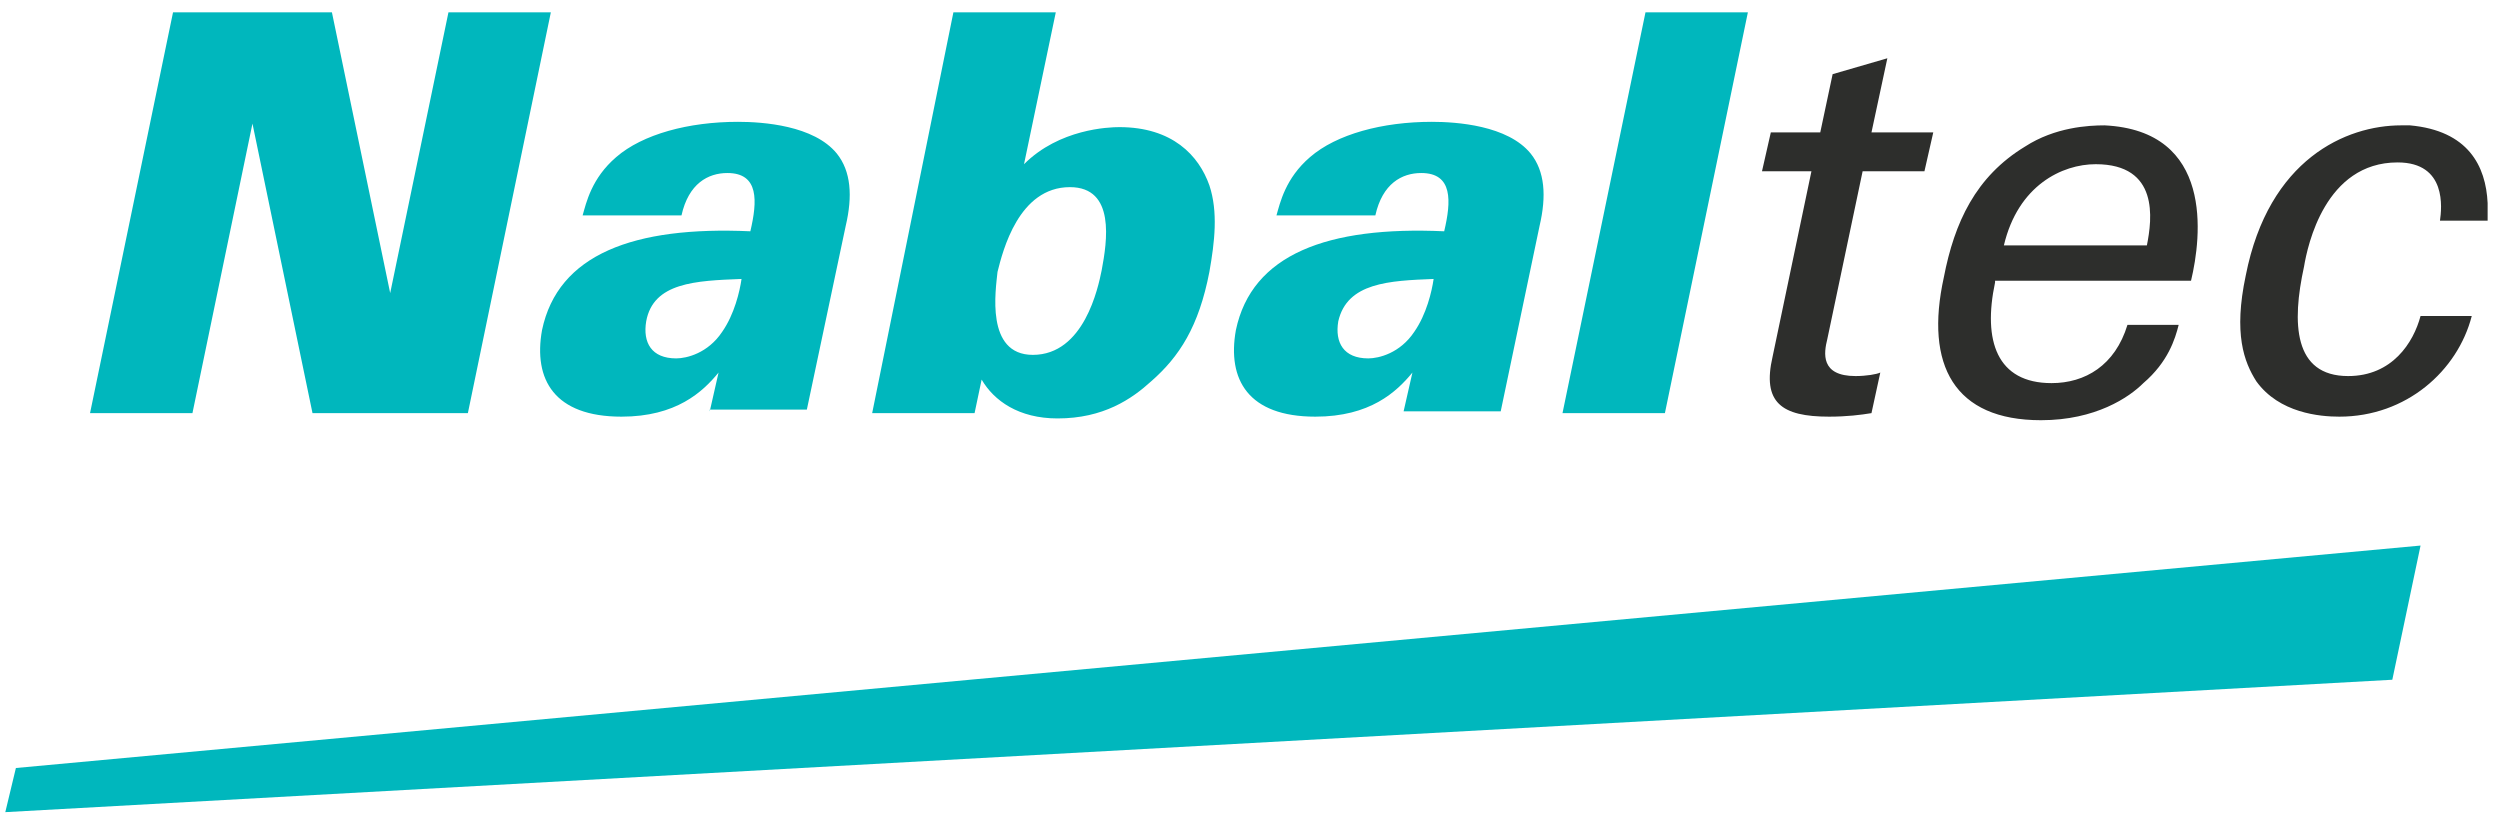
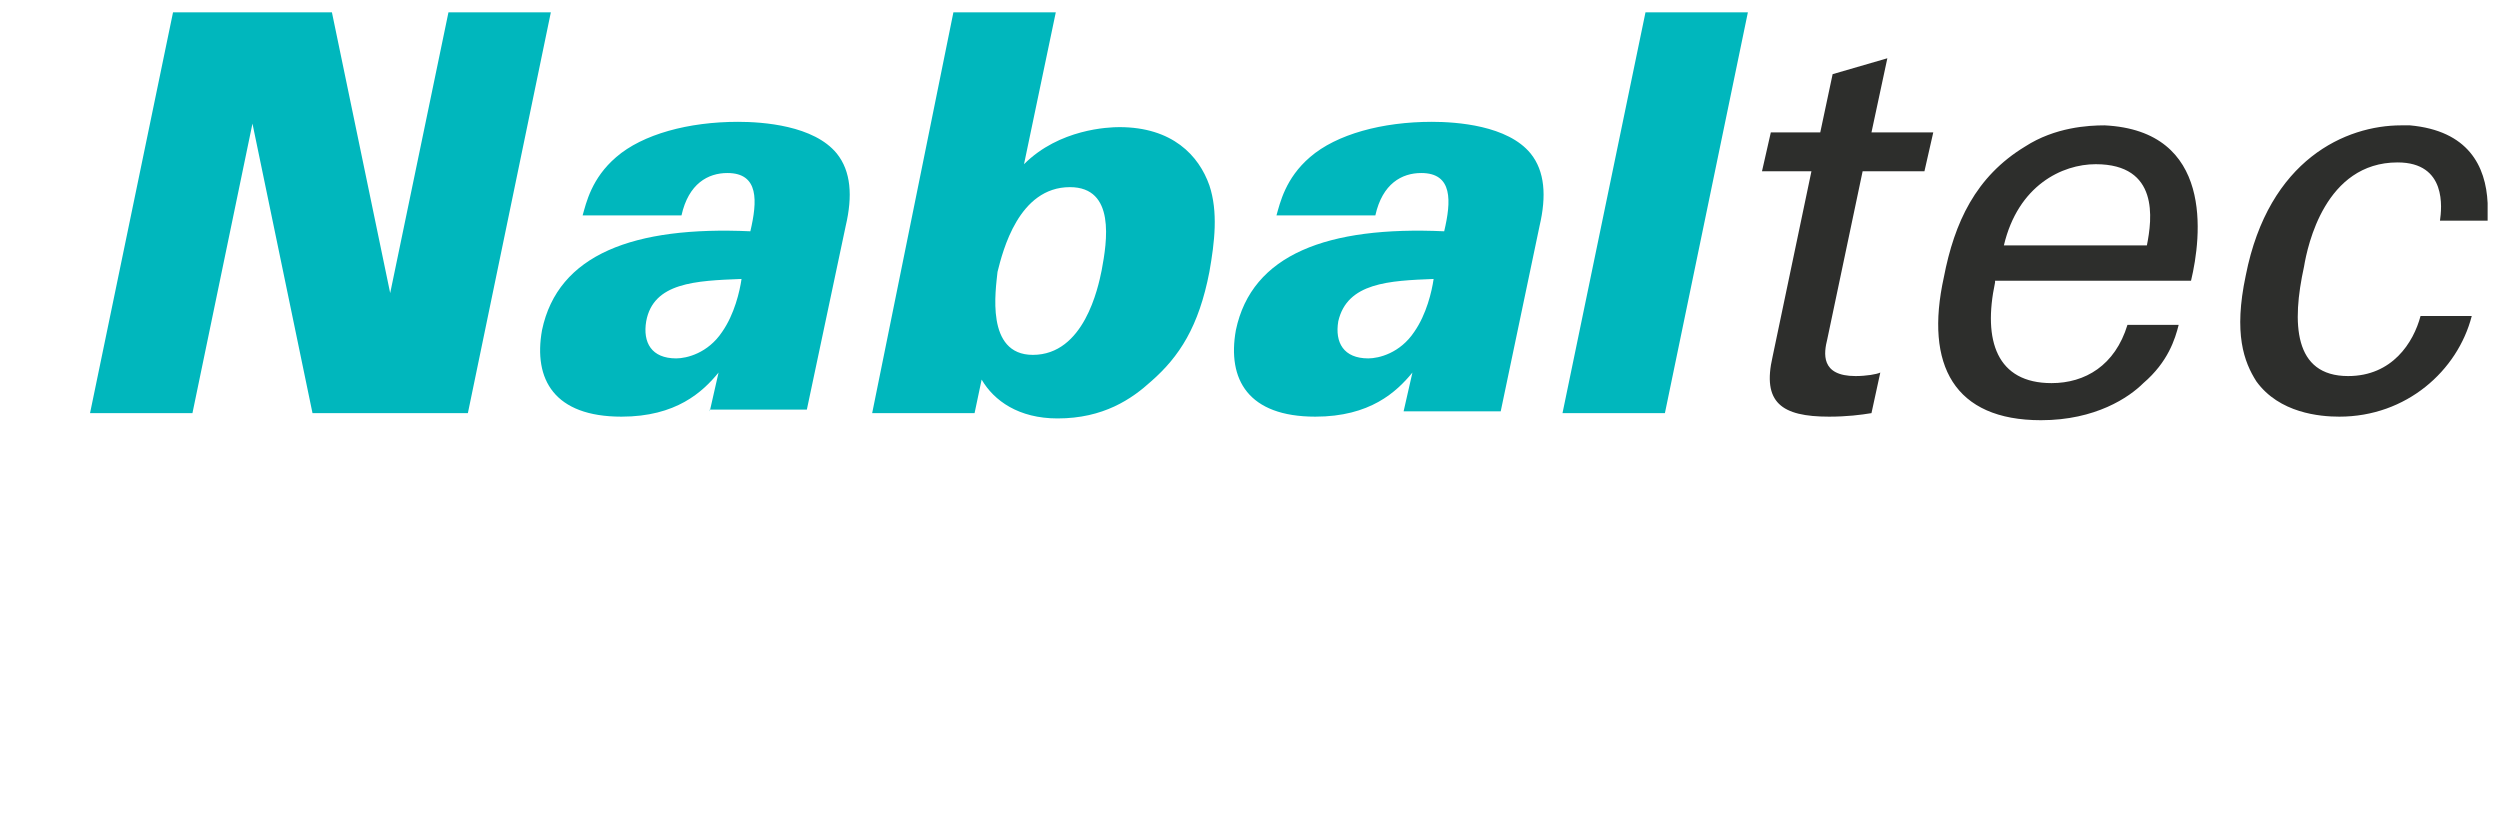
<svg xmlns="http://www.w3.org/2000/svg" width="134" height="44" viewBox="0 0 134 44" fill="none">
  <g clip-path="url(#clip0_425_719)">
    <path d="M38.042 22.049L38.515 19.968C37.664 21.009 36.244 22.333 33.311 22.333C29.715 22.333 28.579 20.346 29.052 17.696C29.904 13.627 33.973 12.113 40.219 12.397C40.597 10.788 40.692 9.274 38.989 9.274C37.948 9.274 36.907 9.842 36.528 11.545H31.229C31.418 10.883 31.702 9.558 33.027 8.422C34.446 7.192 36.907 6.53 39.556 6.53C40.881 6.53 43.626 6.719 44.856 8.233C45.613 9.179 45.708 10.504 45.329 12.113L43.247 21.955H38.042V22.049ZM34.636 17.223C34.446 18.359 34.919 19.21 36.244 19.21C36.812 19.21 37.948 18.927 38.705 17.791C39.367 16.845 39.651 15.614 39.746 14.952C37.285 15.047 35.014 15.141 34.636 17.223ZM9.274 0.662H17.791L20.914 15.709L24.037 0.662H29.525L25.078 22.144H16.75L13.532 6.624L10.315 22.144H4.826L9.274 0.662ZM56.59 0.662L54.887 8.801C56.78 6.908 59.429 6.814 59.997 6.814C62.836 6.814 64.256 8.328 64.823 9.936C65.296 11.356 65.107 12.965 64.823 14.573C64.256 17.507 63.215 19.116 61.7 20.441C60.66 21.387 59.145 22.428 56.685 22.428C54.603 22.428 53.278 21.482 52.616 20.346L52.237 22.144H46.748L51.102 0.662H56.59ZM55.36 19.021C58.104 19.021 58.861 15.425 59.051 14.479C59.335 12.965 59.808 10.031 57.347 10.031C54.603 10.031 53.751 13.438 53.467 14.573C53.373 15.52 52.805 19.021 55.36 19.021ZM75.233 22.049L75.706 19.968C74.854 21.009 73.435 22.333 70.501 22.333C66.905 22.333 65.77 20.346 66.243 17.696C67.094 13.627 71.164 12.113 77.409 12.397C77.788 10.788 77.883 9.274 76.179 9.274C75.138 9.274 74.097 9.842 73.719 11.545H68.419C68.609 10.883 68.893 9.558 70.217 8.422C71.637 7.192 74.097 6.53 76.747 6.53C78.072 6.53 80.816 6.719 82.046 8.233C82.804 9.179 82.898 10.504 82.52 12.113L80.438 22.049H75.233ZM71.731 17.223C71.542 18.359 72.015 19.21 73.34 19.21C73.908 19.21 75.044 18.927 75.801 17.791C76.463 16.845 76.747 15.614 76.842 14.952C74.476 15.047 72.205 15.141 71.731 17.223ZM88.198 0.662H93.686L89.239 22.144H83.75L88.198 0.662Z" fill="#00B7BD" />
    <path d="M94.916 7.097H97.566L98.229 3.975L101.162 3.123L100.311 7.097H103.623L103.15 9.179H99.837L97.945 18.169C97.755 18.927 97.566 20.157 99.459 20.157C100.027 20.157 100.594 20.062 100.784 19.968L100.311 22.144C99.743 22.239 98.986 22.333 98.039 22.333C95.484 22.333 94.443 21.576 95.011 19.116L97.093 9.179H94.443L94.916 7.097ZM106.935 15.141C106.272 18.264 107.03 20.535 109.963 20.535C111.761 20.535 113.37 19.589 114.032 17.412H116.777C116.587 18.169 116.209 19.4 114.884 20.535C114.127 21.292 112.329 22.523 109.395 22.523C104.758 22.523 103.15 19.589 104.191 14.857C104.758 11.924 105.894 9.463 108.544 7.855C110.152 6.814 111.95 6.719 112.802 6.719C118.669 7.003 118.007 12.681 117.439 15.047H106.935V15.141ZM115.073 13.154C115.357 11.735 115.736 8.801 112.329 8.801C110.531 8.801 108.165 9.936 107.408 13.154H115.073ZM133.337 11.924V10.883C133.243 8.895 132.296 7.003 129.174 6.719H128.7C125.767 6.719 121.603 8.517 120.373 14.763C119.71 17.886 120.278 19.4 120.941 20.441C122.171 22.144 124.347 22.333 125.388 22.333C128.984 22.333 131.729 19.873 132.486 16.939H129.741C129.363 18.359 128.227 20.157 125.861 20.157C122.928 20.157 122.833 17.318 123.496 14.29C123.685 13.154 124.631 8.706 128.511 8.706C131.161 8.706 130.877 11.167 130.782 11.829H133.337V11.924Z" fill="#2D2E2C" />
-     <path d="M128.228 36.434L0.284 43.531L0.852 41.165L129.742 29.242L128.228 36.434Z" fill="#00B7BD" />
  </g>
  <defs>
    <clipPath id="clip0_425_719">
      <rect width="134" height="43.91" fill="white" />
    </clipPath>
  </defs>
</svg>